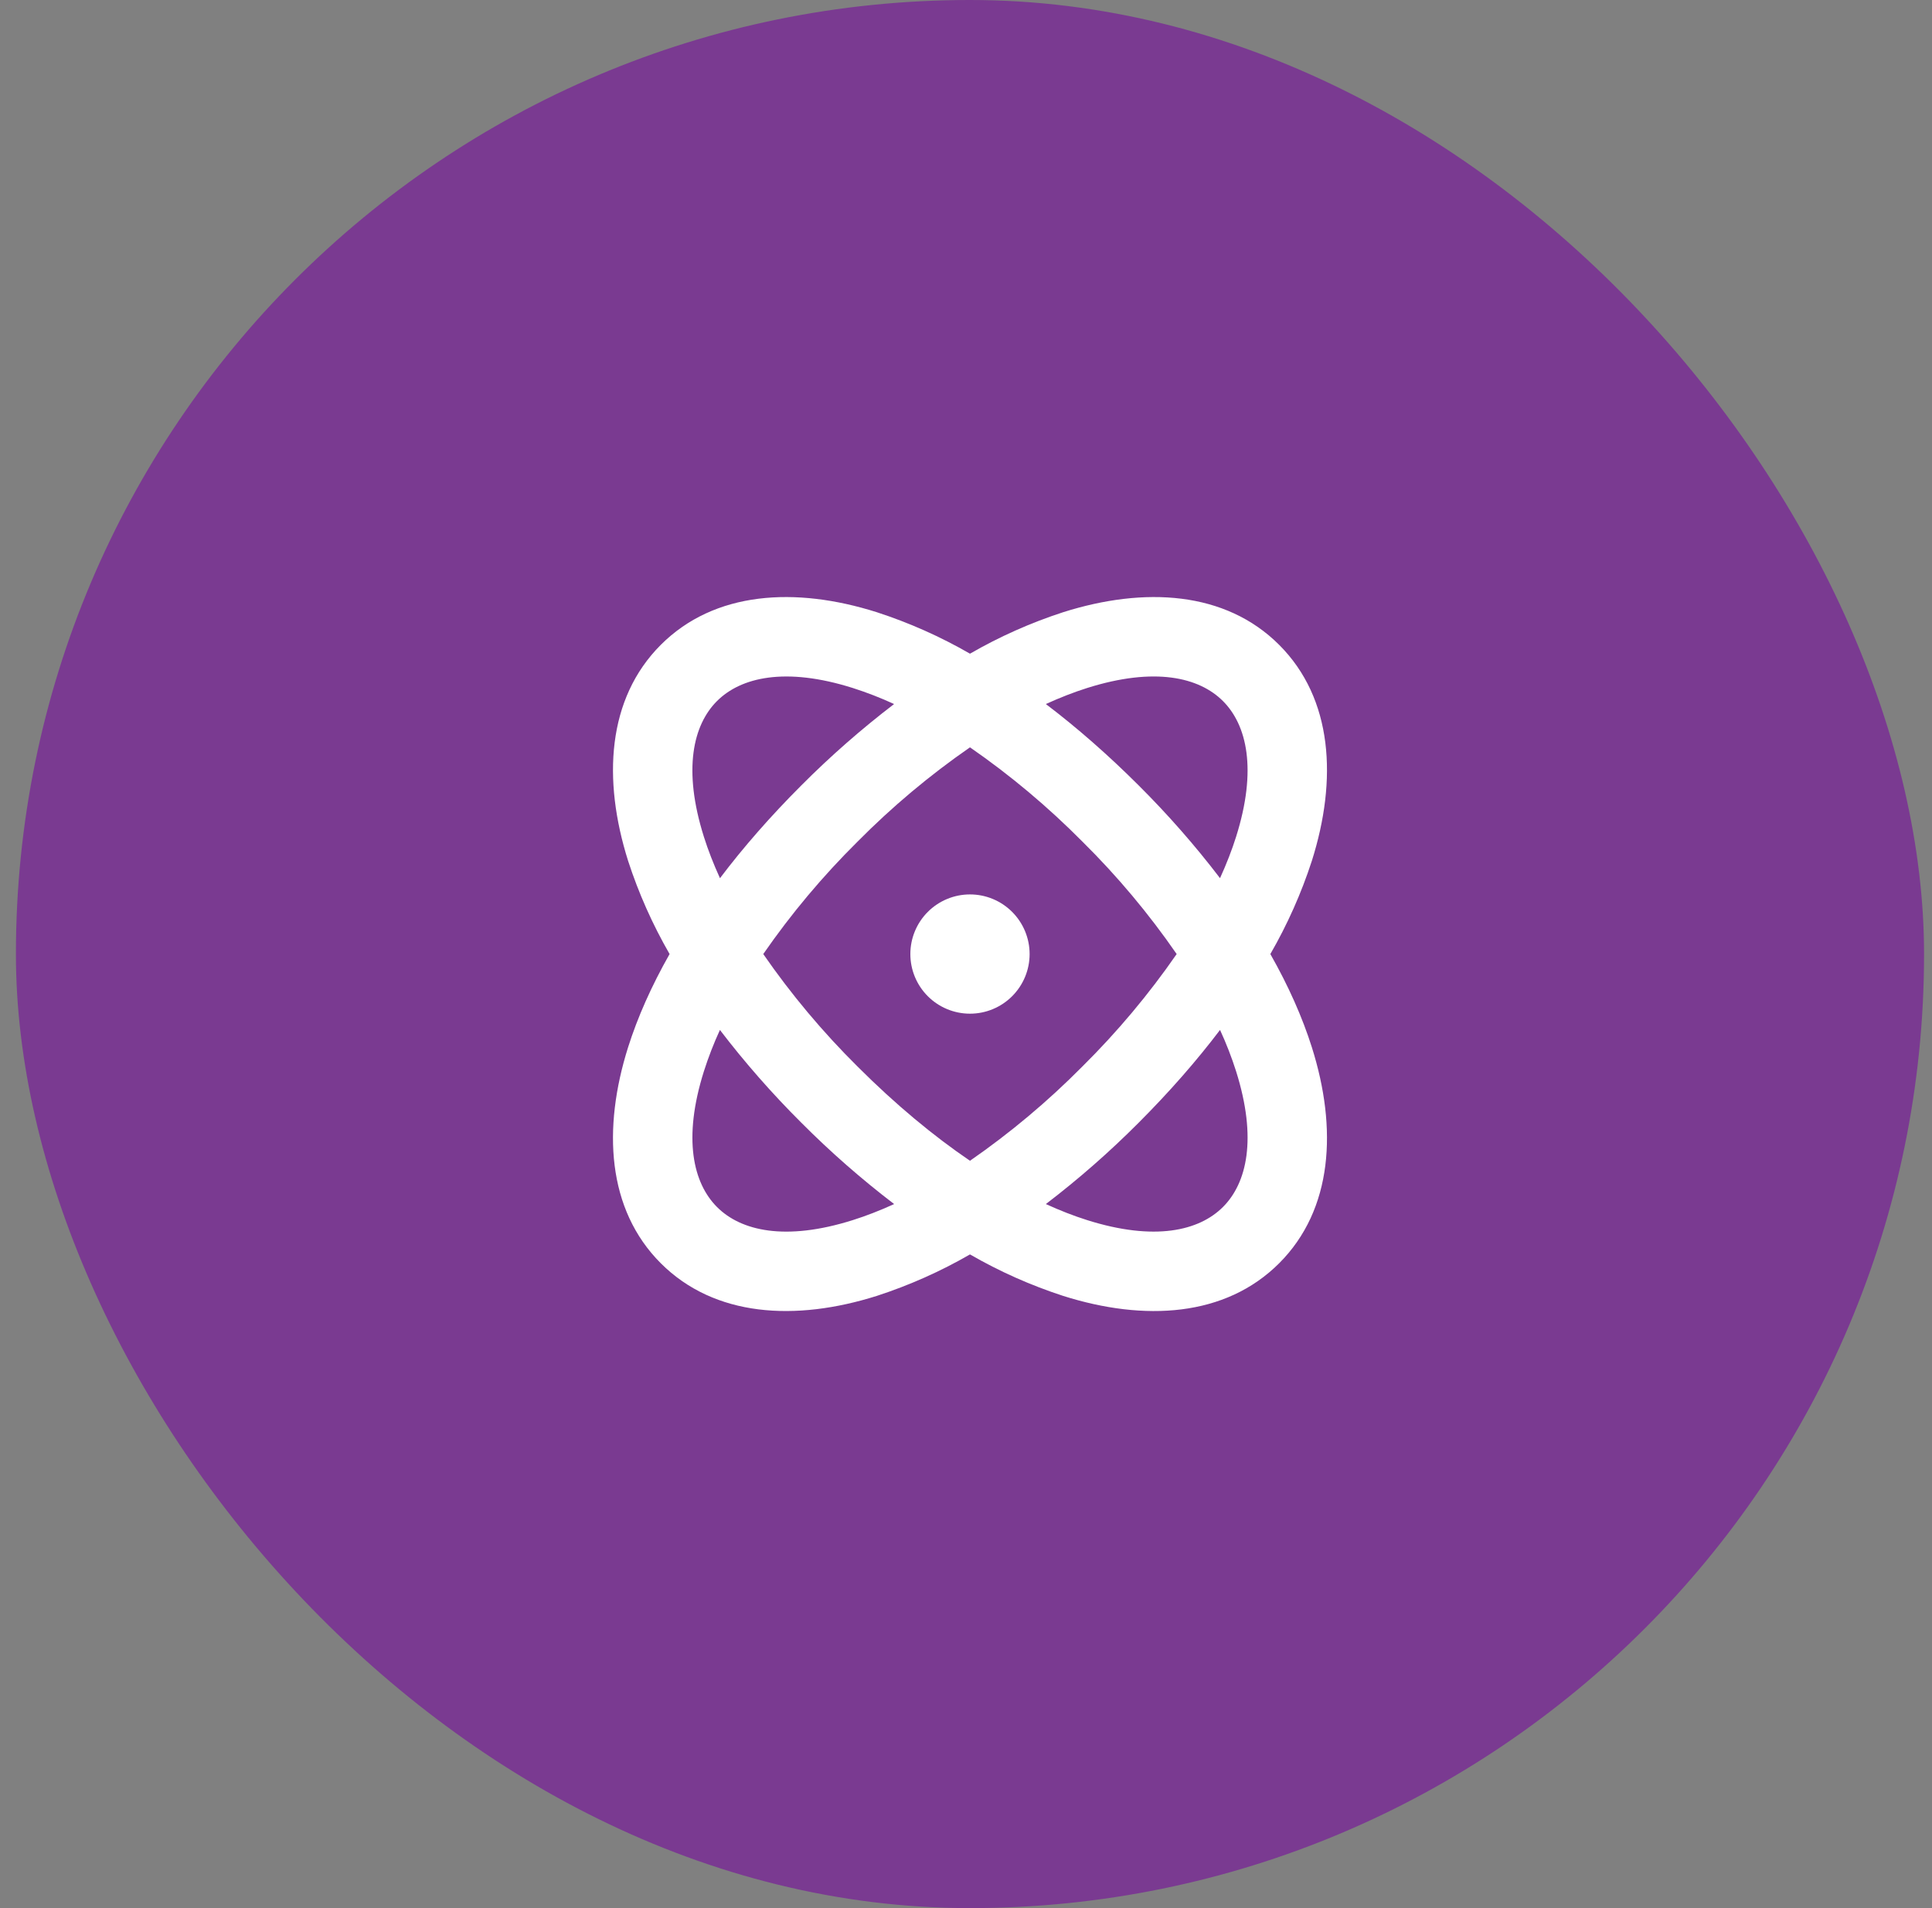
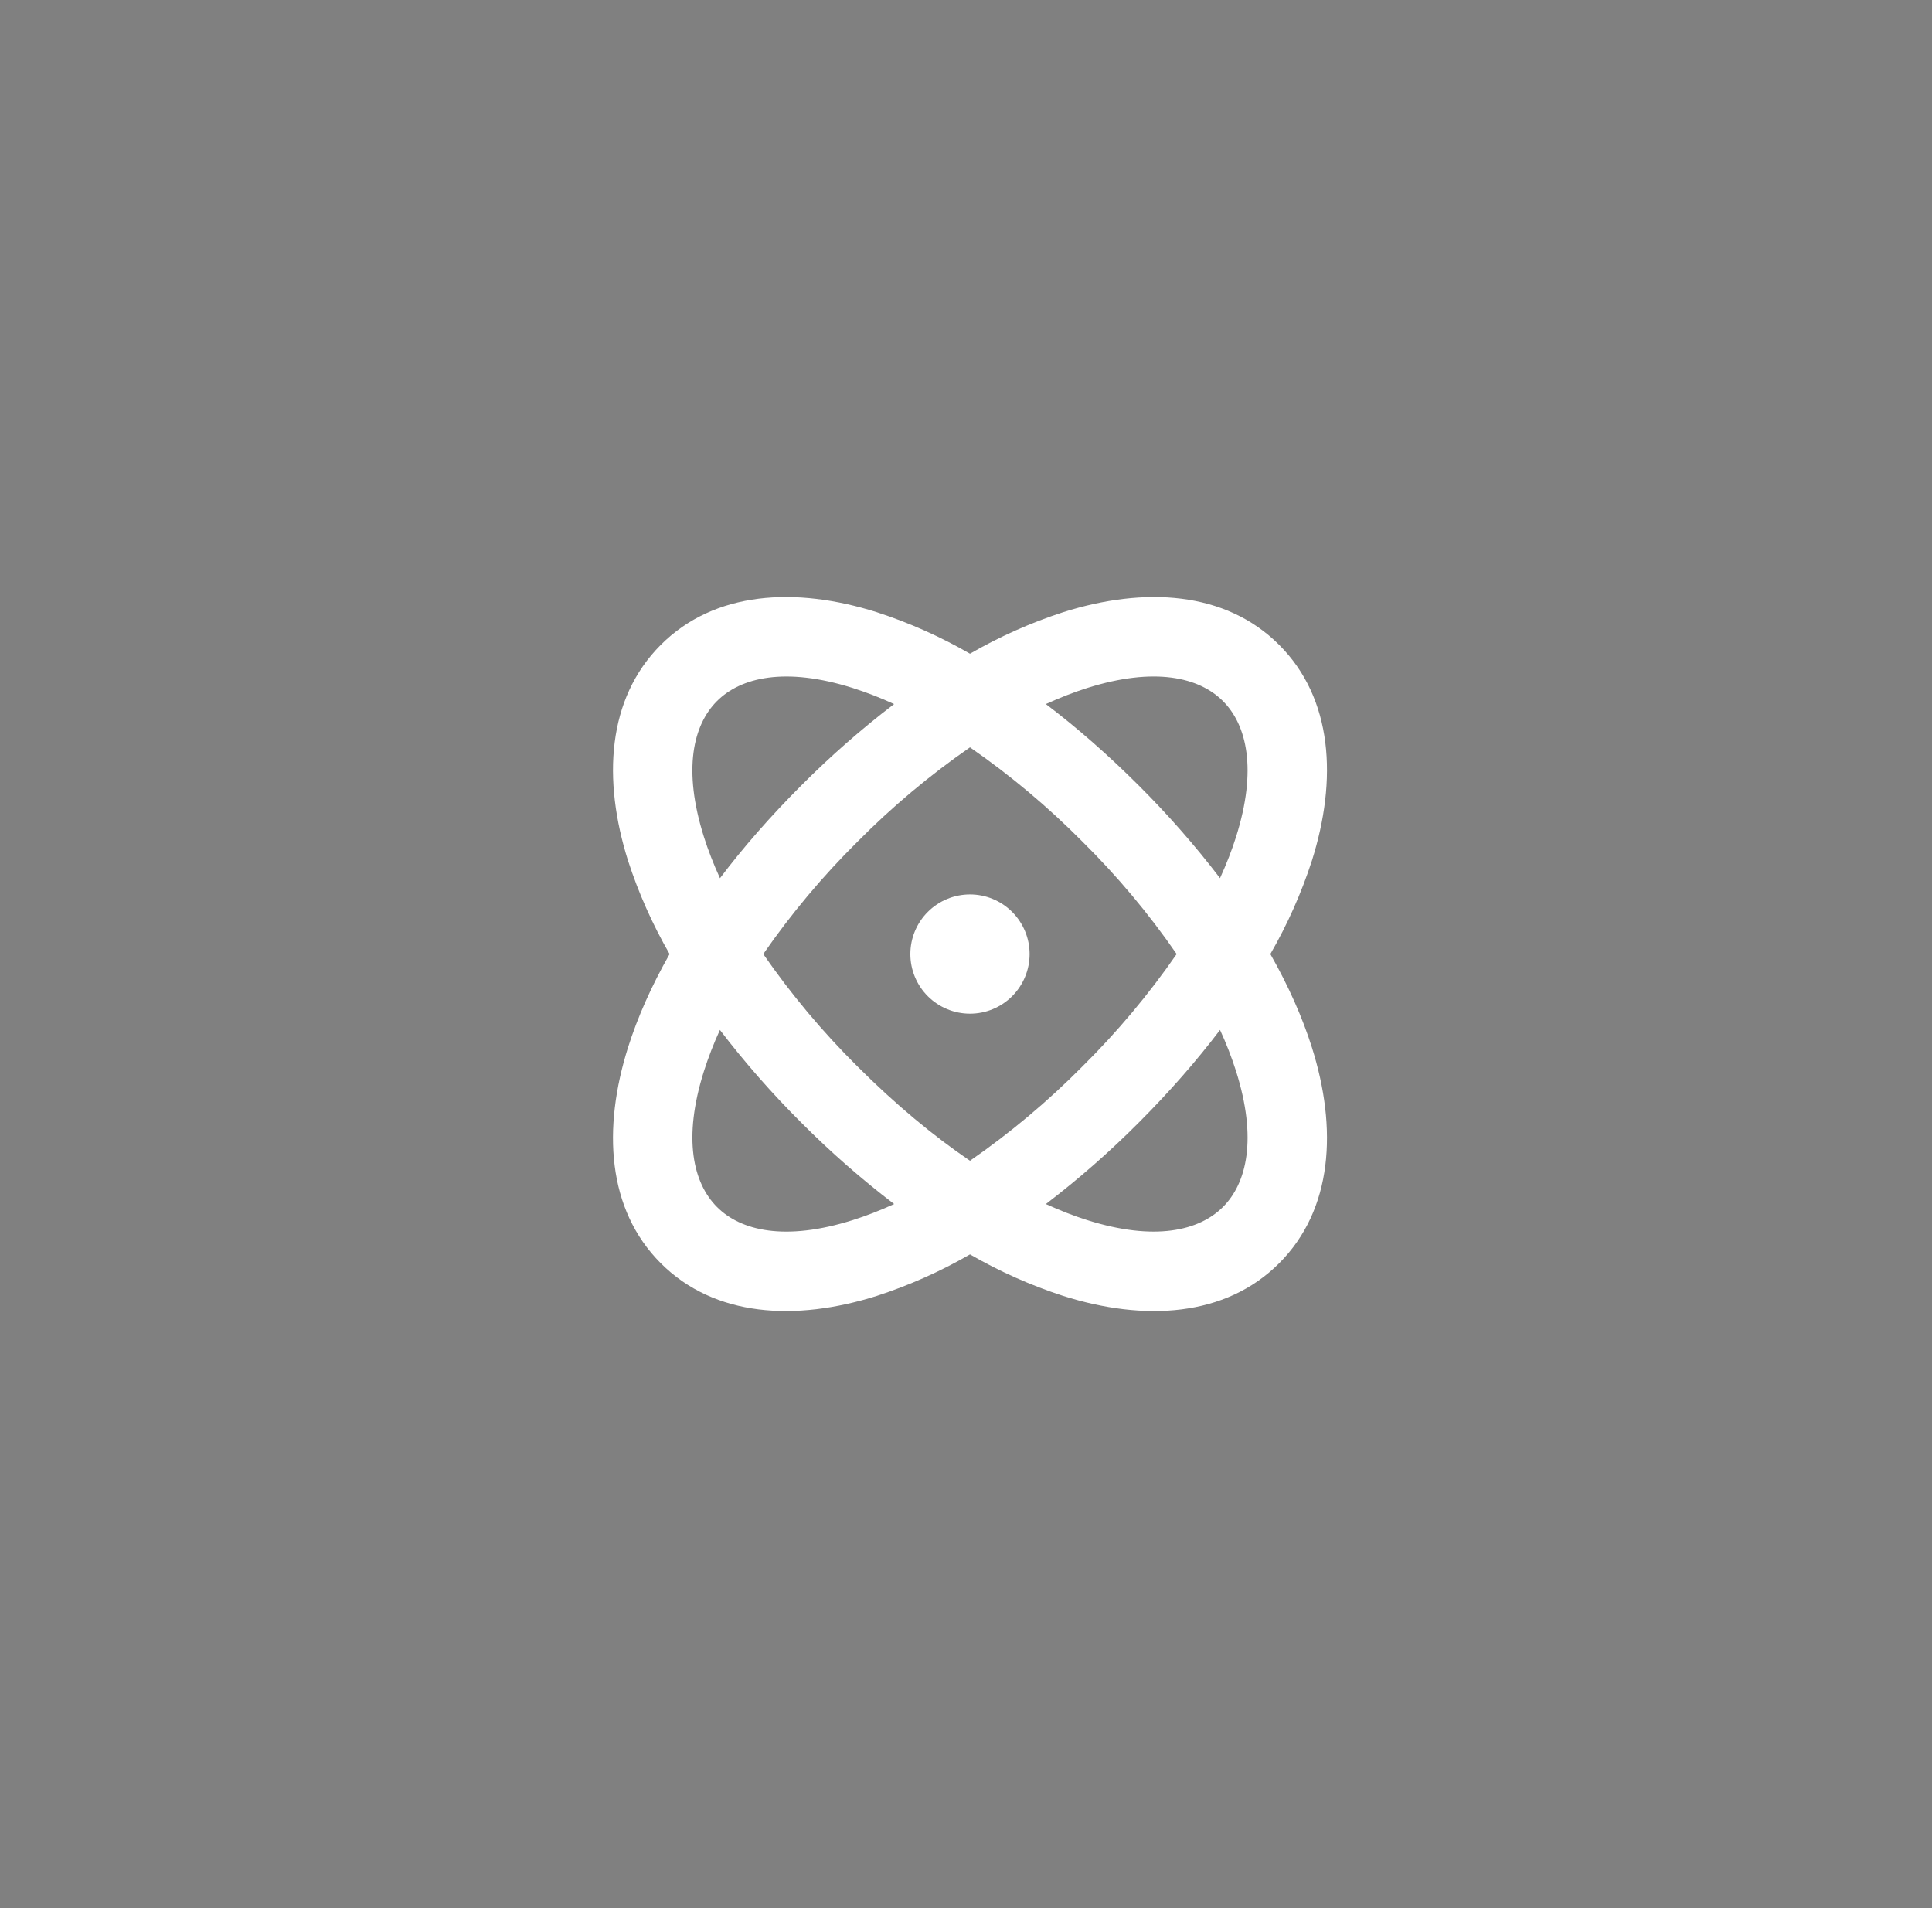
<svg xmlns="http://www.w3.org/2000/svg" width="81" height="80" viewBox="0 0 81 80" fill="none">
  <rect x="0" y="0" width="81" height="80" fill="#808080" stroke="none" />
-   <rect x="0.667" width="80" height="80" rx="40" fill="#7A3A91" />
  <path fill-rule="evenodd" clip-rule="evenodd" d="M36.758 25.667C38.118 26.109 39.428 26.692 40.667 27.407C41.905 26.692 43.215 26.109 44.575 25.667C47.982 24.59 51.375 24.782 53.63 27.037C55.885 29.292 56.077 32.687 55 36.092C54.558 37.452 53.975 38.761 53.26 40C54.02 41.338 54.602 42.65 55 43.908C56.077 47.313 55.885 50.708 53.63 52.963C51.375 55.218 47.98 55.41 44.575 54.333C43.215 53.891 41.905 53.308 40.667 52.593C39.428 53.308 38.118 53.891 36.758 54.333C33.353 55.408 29.958 55.218 27.703 52.963C25.448 50.708 25.258 47.313 26.333 43.908C26.732 42.648 27.313 41.338 28.073 40C27.359 38.761 26.775 37.452 26.333 36.092C25.258 32.685 25.45 29.292 27.703 27.037C29.958 24.782 33.353 24.59 36.758 25.667ZM51.15 43.182C50.167 44.478 49.027 45.782 47.738 47.072C46.52 48.295 45.22 49.434 43.848 50.482C44.447 50.755 45.024 50.98 45.58 51.155C48.41 52.048 50.273 51.605 51.273 50.605C52.273 49.607 52.717 47.742 51.823 44.913C51.635 44.322 51.41 43.743 51.15 43.18V43.182ZM30.183 43.182C29.924 43.745 29.7 44.323 29.512 44.913C28.618 47.743 29.062 49.607 30.062 50.607C31.06 51.607 32.925 52.048 35.753 51.155C36.309 50.98 36.887 50.755 37.487 50.482C36.115 49.434 34.815 48.295 33.597 47.072C32.373 45.853 31.232 44.554 30.183 43.182ZM40.667 31.333C38.977 32.503 37.399 33.826 35.953 35.287C34.493 36.733 33.17 38.31 32 40C33.169 41.69 34.491 43.267 35.95 44.713C37.555 46.318 39.143 47.63 40.667 48.667C42.356 47.497 43.934 46.174 45.38 44.713C46.84 43.267 48.163 41.69 49.332 40C48.165 38.309 46.843 36.731 45.382 35.287C43.935 33.826 42.357 32.503 40.667 31.333ZM40.667 37.5C41.33 37.5 41.966 37.763 42.434 38.232C42.903 38.701 43.167 39.337 43.167 40C43.167 40.663 42.903 41.299 42.434 41.768C41.966 42.237 41.33 42.5 40.667 42.5C40.004 42.5 39.368 42.237 38.899 41.768C38.43 41.299 38.167 40.663 38.167 40C38.167 39.337 38.43 38.701 38.899 38.232C39.368 37.763 40.004 37.5 40.667 37.5ZM30.06 29.393C29.06 30.393 28.618 32.257 29.512 35.087C29.687 35.642 29.912 36.22 30.185 36.82C31.168 35.52 32.307 34.218 33.597 32.928C34.815 31.705 36.114 30.566 37.485 29.518C36.922 29.258 36.344 29.034 35.753 28.845C32.925 27.952 31.06 28.395 30.06 29.393ZM45.58 28.845C45.024 29.021 44.447 29.245 43.848 29.518C45.145 30.502 46.448 31.64 47.738 32.928C48.962 34.147 50.102 35.446 51.15 36.818C51.423 36.219 51.647 35.642 51.822 35.087C52.717 32.257 52.273 30.393 51.273 29.393C50.273 28.393 48.41 27.952 45.58 28.845Z" fill="white" />
</svg>